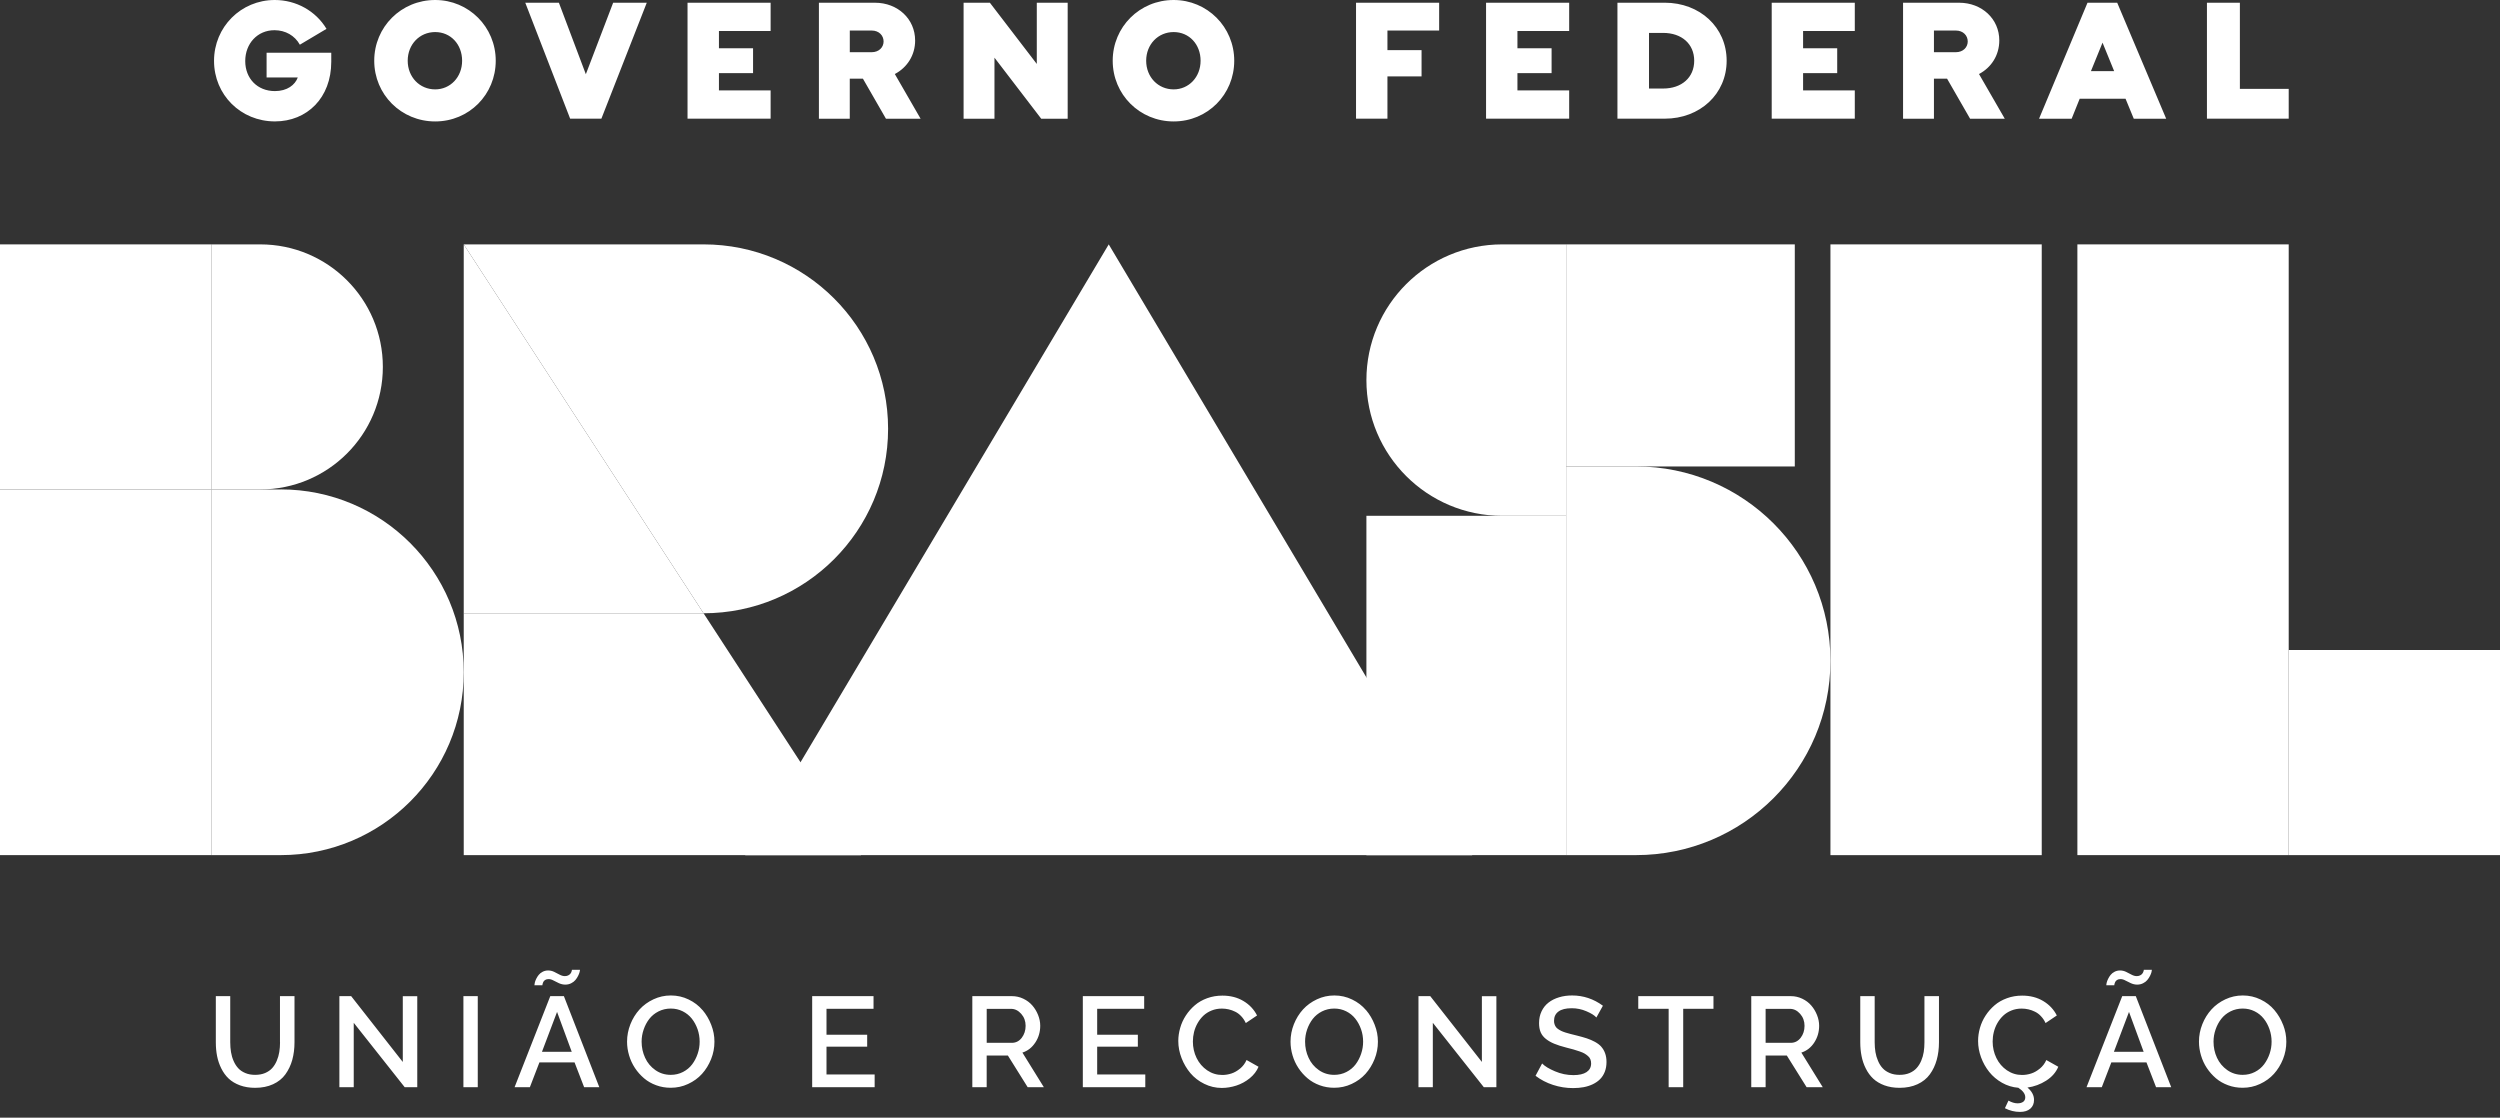
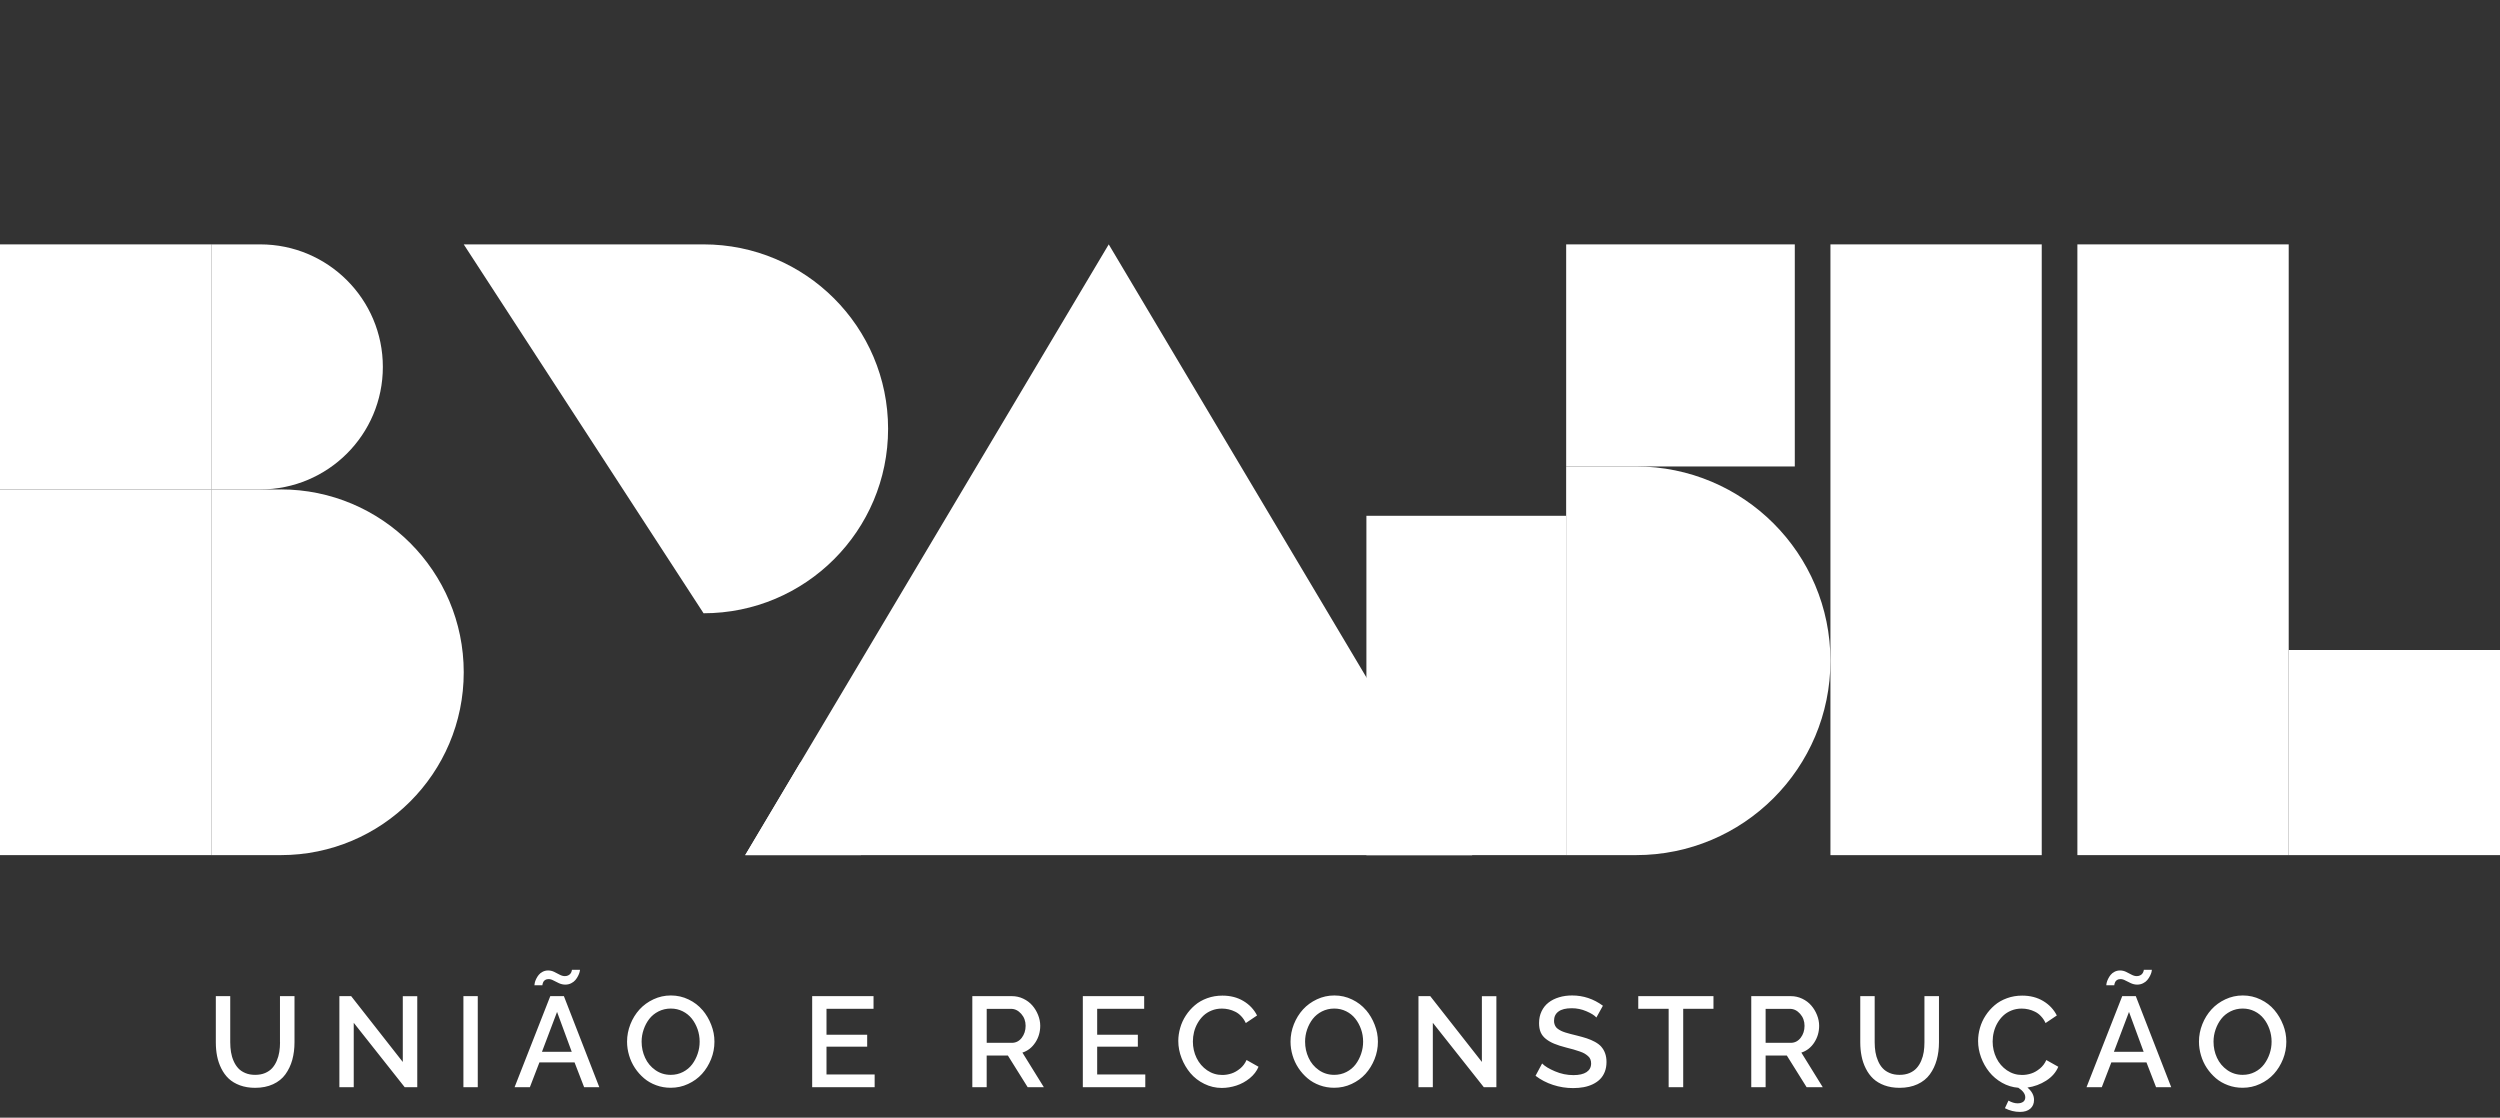
<svg xmlns="http://www.w3.org/2000/svg" width="85" height="38" viewBox="0 0 85 38" fill="none">
  <rect x="0" y="0" width="85" height="38" fill="#333333" stroke="none" />
  <path d="M9.521 35.438C9.521 35.554 9.513 35.664 9.496 35.767C9.48 35.87 9.451 35.97 9.41 36.066C9.369 36.163 9.317 36.246 9.255 36.315C9.192 36.385 9.112 36.441 9.013 36.483C8.914 36.525 8.801 36.545 8.675 36.545C8.549 36.545 8.438 36.525 8.34 36.483C8.242 36.442 8.162 36.388 8.099 36.319C8.037 36.251 7.984 36.169 7.942 36.072C7.9 35.976 7.871 35.876 7.854 35.771C7.837 35.666 7.828 35.556 7.828 35.438V33.868H7.338V35.438C7.338 35.604 7.352 35.761 7.381 35.907C7.41 36.054 7.458 36.195 7.525 36.329C7.592 36.463 7.675 36.578 7.776 36.673C7.877 36.768 8.004 36.844 8.157 36.901C8.309 36.957 8.482 36.986 8.674 36.986C8.905 36.986 9.109 36.945 9.284 36.864C9.46 36.783 9.6 36.671 9.704 36.527C9.807 36.383 9.886 36.22 9.937 36.037C9.987 35.854 10.013 35.654 10.013 35.437V33.868H9.519V35.437L9.521 35.438ZM13.694 36.106L11.939 33.868H11.539V36.964H12.027V34.775L13.759 36.964H14.187V33.871H13.695V36.105L13.694 36.106ZM15.756 36.965H16.244V33.868H15.756V36.965ZM18.71 33.868L17.496 36.964H18.016L18.34 36.122H19.535L19.86 36.964H20.376L19.172 33.868H18.71H18.71ZM18.427 35.761L18.94 34.405L19.439 35.761H18.427H18.427ZM18.447 33.456C18.451 33.438 18.459 33.415 18.472 33.387C18.485 33.359 18.507 33.337 18.539 33.317C18.57 33.298 18.608 33.289 18.654 33.289C18.704 33.289 18.759 33.304 18.817 33.336C18.874 33.367 18.937 33.398 19.005 33.429C19.074 33.46 19.145 33.477 19.221 33.477C19.296 33.477 19.359 33.461 19.42 33.431C19.48 33.401 19.528 33.364 19.563 33.321C19.599 33.278 19.629 33.233 19.654 33.183C19.679 33.133 19.696 33.09 19.705 33.055C19.715 33.02 19.719 32.992 19.719 32.974H19.444C19.444 32.981 19.443 32.991 19.441 33.004C19.439 33.017 19.433 33.035 19.423 33.057C19.412 33.079 19.4 33.099 19.383 33.117C19.366 33.135 19.343 33.152 19.313 33.166C19.282 33.18 19.247 33.188 19.207 33.188C19.149 33.188 19.09 33.172 19.03 33.14C18.971 33.108 18.908 33.076 18.843 33.044C18.777 33.012 18.709 32.996 18.637 32.996C18.568 32.996 18.506 33.011 18.45 33.04C18.394 33.069 18.349 33.105 18.316 33.147C18.283 33.188 18.254 33.233 18.23 33.283C18.207 33.331 18.191 33.375 18.183 33.412C18.174 33.449 18.17 33.478 18.17 33.499H18.441C18.441 33.489 18.443 33.475 18.447 33.457L18.447 33.456ZM23.884 34.342C23.758 34.193 23.601 34.073 23.414 33.983C23.227 33.892 23.026 33.846 22.811 33.846C22.596 33.846 22.405 33.89 22.219 33.976C22.033 34.063 21.875 34.178 21.744 34.321C21.614 34.465 21.51 34.631 21.434 34.823C21.359 35.014 21.32 35.211 21.32 35.416C21.32 35.574 21.343 35.729 21.389 35.883C21.434 36.037 21.501 36.18 21.588 36.312C21.675 36.444 21.778 36.56 21.897 36.661C22.015 36.762 22.153 36.841 22.309 36.898C22.465 36.956 22.63 36.984 22.803 36.984C23.012 36.984 23.21 36.942 23.395 36.855C23.581 36.769 23.739 36.655 23.869 36.511C23.998 36.368 24.1 36.201 24.177 36.011C24.253 35.821 24.291 35.624 24.291 35.419C24.291 35.214 24.255 35.033 24.182 34.845C24.11 34.657 24.01 34.488 23.885 34.34L23.884 34.342ZM23.721 35.827C23.676 35.96 23.614 36.08 23.533 36.188C23.452 36.295 23.348 36.382 23.222 36.447C23.095 36.512 22.957 36.545 22.806 36.545C22.61 36.545 22.435 36.491 22.282 36.383C22.128 36.275 22.012 36.136 21.934 35.965C21.855 35.795 21.815 35.612 21.815 35.416C21.815 35.275 21.838 35.138 21.884 35.005C21.929 34.871 21.993 34.751 22.075 34.644C22.158 34.538 22.262 34.452 22.389 34.388C22.516 34.324 22.655 34.291 22.806 34.291C22.956 34.291 23.085 34.322 23.21 34.383C23.334 34.445 23.438 34.528 23.521 34.633C23.604 34.737 23.669 34.857 23.717 34.992C23.764 35.128 23.788 35.268 23.788 35.415C23.788 35.562 23.766 35.693 23.721 35.826V35.827ZM28.101 35.587H29.484V35.18H28.101V34.3H29.7V33.868H27.614V36.964H29.738V36.531H28.101V35.586V35.587ZM35.202 35.445C35.312 35.276 35.368 35.086 35.368 34.876C35.368 34.752 35.343 34.63 35.295 34.51C35.247 34.389 35.182 34.281 35.099 34.186C35.017 34.091 34.915 34.014 34.793 33.956C34.672 33.898 34.543 33.869 34.408 33.869H33.059V36.965H33.547V35.888H34.268L34.941 36.965H35.491L34.762 35.788C34.944 35.73 35.09 35.615 35.2 35.446L35.202 35.445ZM34.405 35.455H33.548V34.301H34.377C34.507 34.301 34.622 34.358 34.722 34.471C34.821 34.583 34.871 34.719 34.871 34.877C34.871 35.034 34.826 35.173 34.739 35.286C34.651 35.399 34.539 35.456 34.404 35.456L34.405 35.455ZM37.304 35.587H38.687V35.18H37.304V34.3H38.902V33.868H36.816V36.964H38.94V36.531H37.304V35.586V35.587ZM42.163 36.331C42.068 36.41 41.97 36.466 41.868 36.499C41.767 36.532 41.663 36.549 41.557 36.549C41.369 36.549 41.198 36.496 41.044 36.391C40.889 36.285 40.769 36.145 40.684 35.972C40.6 35.799 40.558 35.612 40.558 35.412C40.558 35.303 40.571 35.195 40.597 35.089C40.624 34.982 40.665 34.881 40.72 34.784C40.775 34.688 40.842 34.603 40.918 34.531C40.995 34.459 41.087 34.401 41.196 34.357C41.303 34.313 41.42 34.292 41.545 34.292C41.623 34.292 41.7 34.301 41.774 34.318C41.849 34.335 41.923 34.361 41.997 34.398C42.071 34.434 42.139 34.484 42.201 34.551C42.264 34.617 42.315 34.694 42.357 34.784L42.74 34.526C42.636 34.322 42.482 34.157 42.277 34.035C42.072 33.912 41.833 33.851 41.562 33.851C41.378 33.851 41.206 33.88 41.044 33.939C40.882 33.998 40.742 34.078 40.625 34.179C40.507 34.28 40.405 34.395 40.319 34.527C40.233 34.658 40.169 34.798 40.127 34.947C40.084 35.095 40.062 35.244 40.062 35.394C40.062 35.59 40.099 35.783 40.173 35.975C40.247 36.166 40.348 36.337 40.474 36.487C40.601 36.637 40.758 36.759 40.946 36.851C41.132 36.943 41.331 36.99 41.541 36.99C41.707 36.99 41.873 36.962 42.037 36.909C42.202 36.855 42.354 36.772 42.492 36.66C42.629 36.547 42.729 36.418 42.79 36.27L42.383 36.04C42.332 36.155 42.259 36.252 42.165 36.331H42.163ZM46.442 34.342C46.316 34.193 46.159 34.073 45.972 33.983C45.785 33.892 45.584 33.846 45.369 33.846C45.154 33.846 44.963 33.89 44.777 33.976C44.591 34.063 44.433 34.178 44.302 34.321C44.172 34.465 44.069 34.631 43.992 34.823C43.917 35.014 43.878 35.211 43.878 35.416C43.878 35.574 43.901 35.729 43.947 35.883C43.992 36.037 44.059 36.18 44.146 36.312C44.233 36.444 44.336 36.56 44.455 36.661C44.574 36.762 44.711 36.841 44.867 36.898C45.023 36.956 45.188 36.984 45.362 36.984C45.57 36.984 45.768 36.942 45.954 36.855C46.139 36.769 46.297 36.655 46.427 36.511C46.556 36.368 46.658 36.201 46.735 36.011C46.811 35.821 46.849 35.624 46.849 35.419C46.849 35.214 46.813 35.033 46.74 34.845C46.668 34.657 46.569 34.488 46.443 34.34L46.442 34.342ZM46.279 35.827C46.234 35.96 46.172 36.08 46.091 36.188C46.01 36.295 45.906 36.382 45.78 36.447C45.653 36.512 45.515 36.545 45.364 36.545C45.168 36.545 44.993 36.491 44.84 36.383C44.686 36.275 44.57 36.136 44.492 35.965C44.413 35.795 44.373 35.612 44.373 35.416C44.373 35.275 44.396 35.138 44.441 35.005C44.487 34.871 44.551 34.751 44.633 34.644C44.716 34.538 44.821 34.452 44.947 34.388C45.074 34.324 45.213 34.291 45.364 34.291C45.514 34.291 45.643 34.322 45.768 34.383C45.892 34.445 45.996 34.528 46.079 34.633C46.162 34.737 46.227 34.857 46.275 34.992C46.323 35.128 46.346 35.268 46.346 35.415C46.346 35.562 46.324 35.693 46.279 35.826V35.827ZM50.384 36.106L48.628 33.868H48.228V36.964H48.716V34.775L50.449 36.964H50.877V33.871H50.384V36.105L50.384 36.106ZM54.446 35.59C54.392 35.529 54.32 35.475 54.231 35.425C54.141 35.377 54.048 35.336 53.951 35.304C53.855 35.272 53.738 35.24 53.602 35.206C53.516 35.185 53.448 35.168 53.395 35.154C53.343 35.141 53.286 35.125 53.226 35.106C53.165 35.087 53.118 35.068 53.083 35.051C53.048 35.034 53.013 35.014 52.977 34.989C52.942 34.965 52.915 34.94 52.898 34.913C52.88 34.887 52.865 34.857 52.854 34.823C52.842 34.789 52.837 34.751 52.837 34.708C52.837 34.571 52.887 34.466 52.988 34.392C53.088 34.317 53.239 34.28 53.44 34.28C53.611 34.28 53.776 34.313 53.936 34.382C54.097 34.45 54.211 34.521 54.277 34.595L54.499 34.195C54.182 33.962 53.833 33.846 53.453 33.846C53.292 33.846 53.144 33.866 53.008 33.908C52.871 33.949 52.752 34.008 52.651 34.087C52.55 34.165 52.471 34.263 52.414 34.383C52.356 34.504 52.328 34.638 52.328 34.787C52.328 34.907 52.346 35.01 52.383 35.097C52.42 35.185 52.48 35.26 52.561 35.324C52.643 35.389 52.736 35.442 52.843 35.486C52.95 35.531 53.085 35.574 53.248 35.616C53.353 35.644 53.437 35.665 53.498 35.682C53.56 35.7 53.628 35.721 53.703 35.747C53.777 35.772 53.835 35.797 53.875 35.821C53.916 35.845 53.955 35.874 53.993 35.907C54.032 35.94 54.059 35.978 54.074 36.019C54.09 36.06 54.098 36.106 54.098 36.158C54.098 36.285 54.045 36.383 53.942 36.452C53.837 36.52 53.689 36.554 53.495 36.554C53.28 36.554 53.072 36.511 52.87 36.425C52.667 36.339 52.521 36.251 52.432 36.158L52.208 36.577C52.385 36.712 52.582 36.815 52.803 36.887C53.023 36.959 53.251 36.995 53.487 36.995C53.614 36.995 53.734 36.984 53.844 36.964C53.955 36.943 54.059 36.91 54.155 36.864C54.252 36.817 54.334 36.761 54.402 36.692C54.47 36.624 54.524 36.54 54.563 36.441C54.602 36.341 54.621 36.23 54.621 36.106C54.621 35.996 54.605 35.897 54.573 35.81C54.542 35.724 54.498 35.65 54.444 35.59H54.446ZM55.701 34.3H56.734V36.965H57.229V34.3H58.258V33.868H55.701V34.3H55.701ZM61.685 35.445C61.795 35.276 61.851 35.086 61.851 34.876C61.851 34.752 61.826 34.63 61.778 34.51C61.73 34.389 61.665 34.281 61.582 34.186C61.5 34.091 61.398 34.014 61.276 33.956C61.155 33.898 61.026 33.869 60.892 33.869H59.543V36.965H60.031V35.888H60.752L61.425 36.965H61.974L61.246 35.788C61.428 35.73 61.574 35.615 61.685 35.446V35.445ZM60.888 35.455H60.031V34.301H60.86C60.99 34.301 61.105 34.358 61.205 34.471C61.304 34.583 61.354 34.719 61.354 34.877C61.354 35.034 61.31 35.173 61.222 35.286C61.133 35.399 61.022 35.456 60.887 35.456L60.888 35.455ZM65.431 35.438C65.431 35.554 65.423 35.664 65.407 35.767C65.391 35.87 65.362 35.97 65.321 36.066C65.28 36.163 65.228 36.246 65.165 36.315C65.103 36.385 65.022 36.441 64.924 36.483C64.825 36.525 64.712 36.545 64.586 36.545C64.46 36.545 64.349 36.525 64.251 36.483C64.153 36.442 64.073 36.388 64.01 36.319C63.947 36.251 63.895 36.169 63.854 36.072C63.812 35.976 63.782 35.876 63.765 35.771C63.748 35.666 63.739 35.556 63.739 35.438V33.868H63.249V35.438C63.249 35.604 63.264 35.761 63.293 35.907C63.322 36.054 63.369 36.195 63.437 36.329C63.504 36.463 63.587 36.578 63.688 36.673C63.789 36.768 63.916 36.844 64.068 36.901C64.221 36.957 64.393 36.986 64.585 36.986C64.817 36.986 65.02 36.945 65.195 36.864C65.371 36.783 65.511 36.671 65.615 36.527C65.72 36.383 65.797 36.22 65.848 36.037C65.899 35.854 65.925 35.654 65.925 35.437V33.868H65.431V35.437L65.431 35.438ZM69.355 36.331C69.261 36.41 69.163 36.466 69.061 36.499C68.959 36.532 68.855 36.549 68.749 36.549C68.562 36.549 68.391 36.496 68.236 36.391C68.081 36.285 67.961 36.145 67.877 35.972C67.793 35.799 67.75 35.612 67.75 35.412C67.75 35.303 67.763 35.195 67.79 35.089C67.816 34.982 67.857 34.881 67.912 34.784C67.968 34.688 68.034 34.603 68.111 34.531C68.187 34.459 68.279 34.401 68.388 34.357C68.495 34.313 68.612 34.292 68.737 34.292C68.815 34.292 68.892 34.301 68.966 34.318C69.041 34.335 69.115 34.361 69.189 34.398C69.263 34.434 69.332 34.484 69.393 34.551C69.456 34.617 69.508 34.694 69.549 34.784L69.932 34.526C69.828 34.322 69.674 34.157 69.469 34.035C69.264 33.912 69.025 33.851 68.754 33.851C68.571 33.851 68.398 33.88 68.237 33.939C68.075 33.998 67.934 34.078 67.817 34.179C67.699 34.28 67.597 34.395 67.511 34.527C67.425 34.658 67.361 34.798 67.319 34.947C67.276 35.095 67.255 35.244 67.255 35.394C67.255 35.582 67.289 35.767 67.356 35.95C67.423 36.133 67.516 36.298 67.634 36.446C67.751 36.593 67.897 36.716 68.069 36.814C68.242 36.912 68.427 36.969 68.624 36.984C68.781 37.087 68.859 37.194 68.859 37.308C68.859 37.374 68.836 37.425 68.79 37.46C68.743 37.495 68.679 37.513 68.597 37.513C68.502 37.513 68.399 37.483 68.288 37.421L68.167 37.679C68.33 37.763 68.501 37.805 68.68 37.805C68.83 37.805 68.947 37.768 69.031 37.695C69.115 37.621 69.157 37.522 69.157 37.396C69.157 37.242 69.083 37.102 68.933 36.977C69.163 36.945 69.376 36.866 69.57 36.742C69.765 36.617 69.902 36.461 69.982 36.27L69.575 36.041C69.524 36.156 69.451 36.253 69.356 36.332L69.355 36.331ZM72.156 33.868L70.942 36.964H71.461L71.785 36.122H72.98L73.306 36.964H73.821L72.617 33.868H72.155H72.156ZM71.873 35.761L72.386 34.405L72.884 35.761H71.872H71.873ZM71.891 33.456C71.896 33.438 71.904 33.415 71.917 33.387C71.93 33.359 71.952 33.337 71.983 33.317C72.014 33.298 72.053 33.289 72.098 33.289C72.149 33.289 72.204 33.304 72.261 33.336C72.319 33.367 72.381 33.398 72.45 33.429C72.519 33.46 72.59 33.477 72.665 33.477C72.74 33.477 72.804 33.461 72.864 33.431C72.925 33.401 72.973 33.364 73.008 33.321C73.043 33.278 73.074 33.233 73.099 33.183C73.124 33.133 73.141 33.09 73.15 33.055C73.159 33.02 73.164 32.992 73.164 32.974H72.889C72.889 32.981 72.888 32.991 72.886 33.004C72.883 33.017 72.878 33.035 72.867 33.057C72.857 33.079 72.844 33.099 72.827 33.117C72.811 33.135 72.788 33.152 72.757 33.166C72.726 33.18 72.692 33.188 72.652 33.188C72.594 33.188 72.535 33.172 72.475 33.14C72.415 33.108 72.353 33.076 72.288 33.044C72.222 33.012 72.154 32.996 72.081 32.996C72.013 32.996 71.951 33.011 71.895 33.04C71.839 33.069 71.794 33.105 71.761 33.147C71.728 33.188 71.699 33.233 71.675 33.283C71.652 33.331 71.635 33.375 71.627 33.412C71.618 33.449 71.615 33.478 71.615 33.499H71.885C71.885 33.489 71.888 33.475 71.892 33.457L71.891 33.456ZM77.626 34.846C77.554 34.658 77.454 34.49 77.329 34.342C77.204 34.193 77.047 34.073 76.859 33.983C76.672 33.892 76.471 33.846 76.256 33.846C76.042 33.846 75.85 33.89 75.664 33.976C75.478 34.063 75.32 34.178 75.19 34.321C75.059 34.465 74.955 34.631 74.879 34.823C74.803 35.014 74.765 35.211 74.765 35.416C74.765 35.574 74.788 35.729 74.834 35.883C74.879 36.037 74.945 36.18 75.032 36.312C75.12 36.444 75.223 36.56 75.341 36.661C75.46 36.762 75.597 36.841 75.754 36.898C75.91 36.956 76.074 36.984 76.248 36.984C76.457 36.984 76.654 36.942 76.84 36.855C77.026 36.769 77.184 36.655 77.314 36.511C77.443 36.368 77.545 36.201 77.622 36.011C77.698 35.821 77.735 35.624 77.735 35.419C77.735 35.214 77.699 35.033 77.627 34.845L77.626 34.846ZM77.167 35.827C77.122 35.96 77.059 36.08 76.978 36.188C76.897 36.295 76.794 36.382 76.667 36.447C76.541 36.512 76.402 36.545 76.251 36.545C76.055 36.545 75.88 36.491 75.727 36.383C75.574 36.275 75.457 36.136 75.378 35.965C75.299 35.795 75.26 35.612 75.26 35.416C75.26 35.275 75.283 35.138 75.329 35.005C75.375 34.871 75.438 34.751 75.521 34.644C75.603 34.538 75.708 34.452 75.835 34.388C75.961 34.324 76.101 34.291 76.251 34.291C76.402 34.291 76.531 34.322 76.655 34.383C76.78 34.445 76.883 34.528 76.966 34.633C77.05 34.737 77.115 34.857 77.162 34.992C77.21 35.128 77.234 35.268 77.234 35.415C77.234 35.562 77.212 35.693 77.167 35.826V35.827Z" fill="white" />
-   <path d="M9.064 2.633H10.125C10.032 2.888 9.765 3.097 9.347 3.097C8.75 3.097 8.338 2.668 8.338 2.076C8.338 1.485 8.75 1.027 9.331 1.027C9.702 1.027 10.021 1.207 10.195 1.52L11.101 0.981C10.735 0.371 10.068 7.62939e-06 9.342 7.62939e-06C8.194 7.62939e-06 7.277 0.916 7.277 2.07C7.277 3.224 8.187 4.128 9.348 4.128C10.439 4.128 11.263 3.328 11.263 2.099V1.792H9.064V2.633ZM14.796 7.62939e-06C13.641 7.62939e-06 12.724 0.916 12.724 2.065C12.724 3.213 13.64 4.129 14.796 4.129C15.951 4.129 16.855 3.212 16.855 2.065C16.855 0.917 15.938 7.62939e-06 14.796 7.62939e-06ZM14.796 3.039C14.268 3.039 13.862 2.621 13.862 2.065C13.862 1.508 14.268 1.09 14.796 1.09C15.323 1.09 15.712 1.508 15.712 2.065C15.712 2.621 15.312 3.039 14.796 3.039ZM19.918 2.522L19.002 0.092H17.859L19.385 4.035H20.447L21.99 0.093H20.847L19.919 2.523L19.918 2.522ZM23.376 4.035H26.201V3.073H24.444V2.487H25.604V1.641H24.444V1.055H26.201V0.093H23.376V4.035ZM31.114 1.374C31.114 0.643 30.522 0.093 29.751 0.093H27.843V4.036H28.892V2.674H29.339L30.122 4.036H31.3L30.424 2.517C30.842 2.297 31.115 1.879 31.115 1.375L31.114 1.374ZM29.636 1.774H28.893V1.038H29.636C29.891 1.038 30.042 1.212 30.042 1.41C30.042 1.607 29.886 1.775 29.636 1.775V1.774ZM35.251 2.174L33.656 0.093H32.762V4.036H33.812V1.961L35.401 4.036H36.301V0.093H35.251V2.174ZM39.904 7.62939e-06C38.749 7.62939e-06 37.832 0.916 37.832 2.065C37.832 3.213 38.749 4.129 39.904 4.129C41.059 4.129 41.964 3.212 41.964 2.065C41.964 0.917 41.047 7.62939e-06 39.904 7.62939e-06ZM39.904 3.039C39.376 3.039 38.97 2.621 38.97 2.065C38.97 1.508 39.376 1.09 39.904 1.09C40.432 1.09 40.82 1.508 40.82 2.065C40.82 2.621 40.42 3.039 39.904 3.039ZM46.105 4.035H47.173V2.597H48.333V1.704H47.173V1.037H48.931V0.093H46.105V4.035ZM50.526 4.035H53.352V3.073H51.593V2.487H52.754V1.641H51.593V1.055H53.352V0.093H50.526V4.035ZM56.6 0.093H54.993V4.035H56.6C57.801 4.035 58.706 3.195 58.706 2.064C58.706 0.933 57.801 0.092 56.6 0.092V0.093ZM56.548 3.009H56.066V1.119H56.548C57.174 1.119 57.603 1.491 57.603 2.065C57.603 2.638 57.174 3.01 56.548 3.01V3.009ZM60.238 4.035H63.063V3.073H61.305V2.487H62.465V1.641H61.305V1.055H63.063V0.093H60.238V4.035ZM67.976 1.374C67.976 0.643 67.384 0.093 66.612 0.093H64.704V4.036H65.754V2.674H66.2L66.983 4.036H68.162L67.286 2.517C67.704 2.297 67.976 1.879 67.976 1.375V1.374ZM66.497 1.774H65.754V1.038H66.497C66.752 1.038 66.903 1.212 66.903 1.41C66.903 1.607 66.747 1.775 66.497 1.775V1.774ZM70.975 0.093L69.328 4.036H70.436L70.709 3.358H72.269L72.548 4.036H73.65L71.985 0.093H70.975ZM71.092 2.418L71.486 1.45L71.881 2.418H71.092ZM76.156 3.021V0.093H75.036V4.035H77.816V3.021H76.156Z" fill="white" />
  <path d="M77.816 8.309H70.631V22.1H77.816V8.309Z" fill="white" />
  <path d="M85 22.1H77.816V29.074H85V22.1Z" fill="white" />
  <path d="M77.816 22.1H70.631V29.074H77.816V22.1Z" fill="white" />
  <path d="M69.419 8.309H62.235V29.075H69.419V8.309Z" fill="white" />
  <path d="M53.25 17.537H46.458V29.074H53.25V17.537Z" fill="white" />
  <path d="M61.023 8.309H53.25V15.86H61.023V8.309Z" fill="white" />
  <path d="M55.623 15.86H53.249V29.074H55.623C59.275 29.074 62.235 26.116 62.235 22.466C62.235 18.817 59.275 15.859 55.623 15.859" fill="white" />
-   <path d="M51.075 8.309C48.525 8.309 46.458 10.375 46.458 12.924C46.458 15.472 48.525 17.538 51.075 17.538H53.25V8.309H51.075Z" fill="white" />
  <path d="M7.184 16.641H8.848C11.151 16.641 13.017 14.776 13.017 12.475C13.017 10.174 11.151 8.309 8.848 8.309H7.184V16.641Z" fill="white" />
  <path d="M7.184 8.309H0V16.641H7.184V8.309Z" fill="white" />
  <path d="M7.184 16.641H0V29.074H7.184V16.641Z" fill="white" />
  <path d="M9.547 16.641H7.184V29.074H9.547C12.982 29.074 15.767 26.291 15.767 22.857C15.767 19.424 12.982 16.64 9.547 16.64V16.641Z" fill="white" />
-   <path d="M23.921 20.851H15.767V29.074H29.272L23.921 20.851Z" fill="white" />
-   <path d="M23.921 20.851L15.767 8.309V20.851H23.921Z" fill="white" />
  <path d="M23.921 8.309H15.767L23.921 20.851C27.386 20.851 30.195 18.044 30.195 14.58C30.195 11.116 27.386 8.309 23.921 8.309Z" fill="white" />
  <path d="M37.697 8.309L25.338 29.074H50.054L37.697 8.309Z" fill="white" />
  <path d="M46.458 23.032V29.074H50.054L46.458 23.032Z" fill="white" />
  <path d="M25.338 29.074H29.272L27.218 25.916L25.338 29.074Z" fill="white" />
</svg>